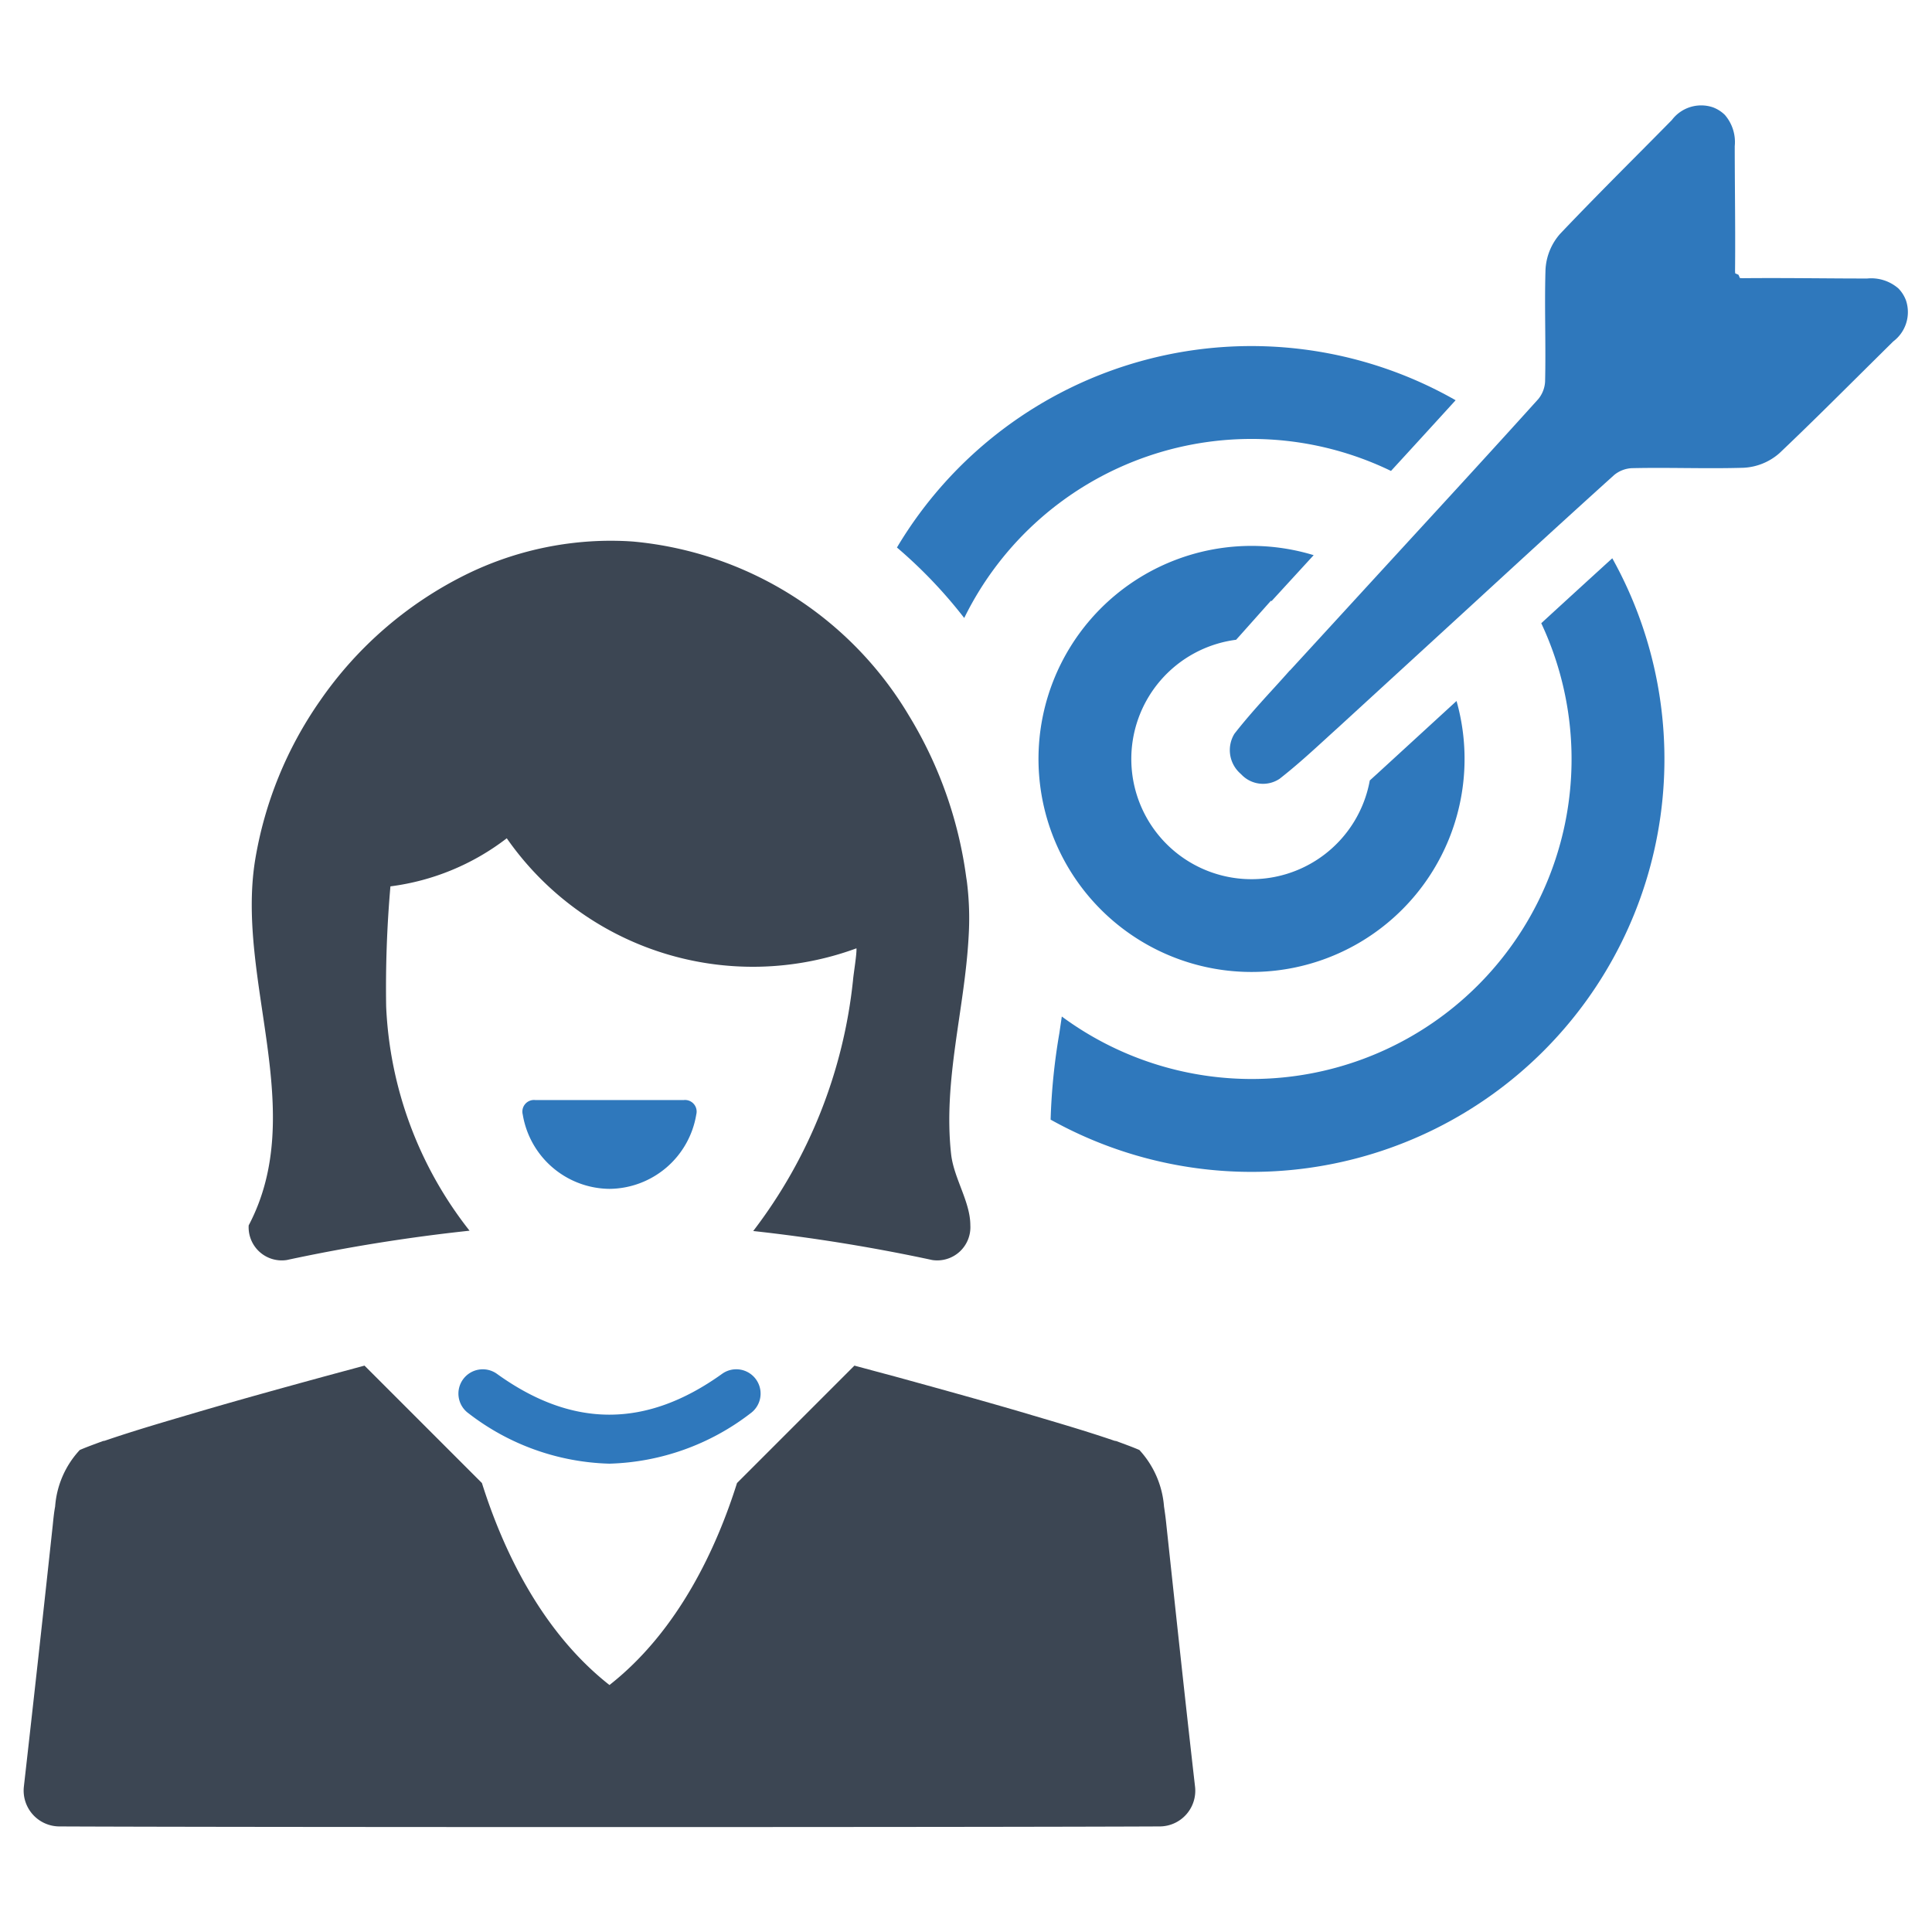
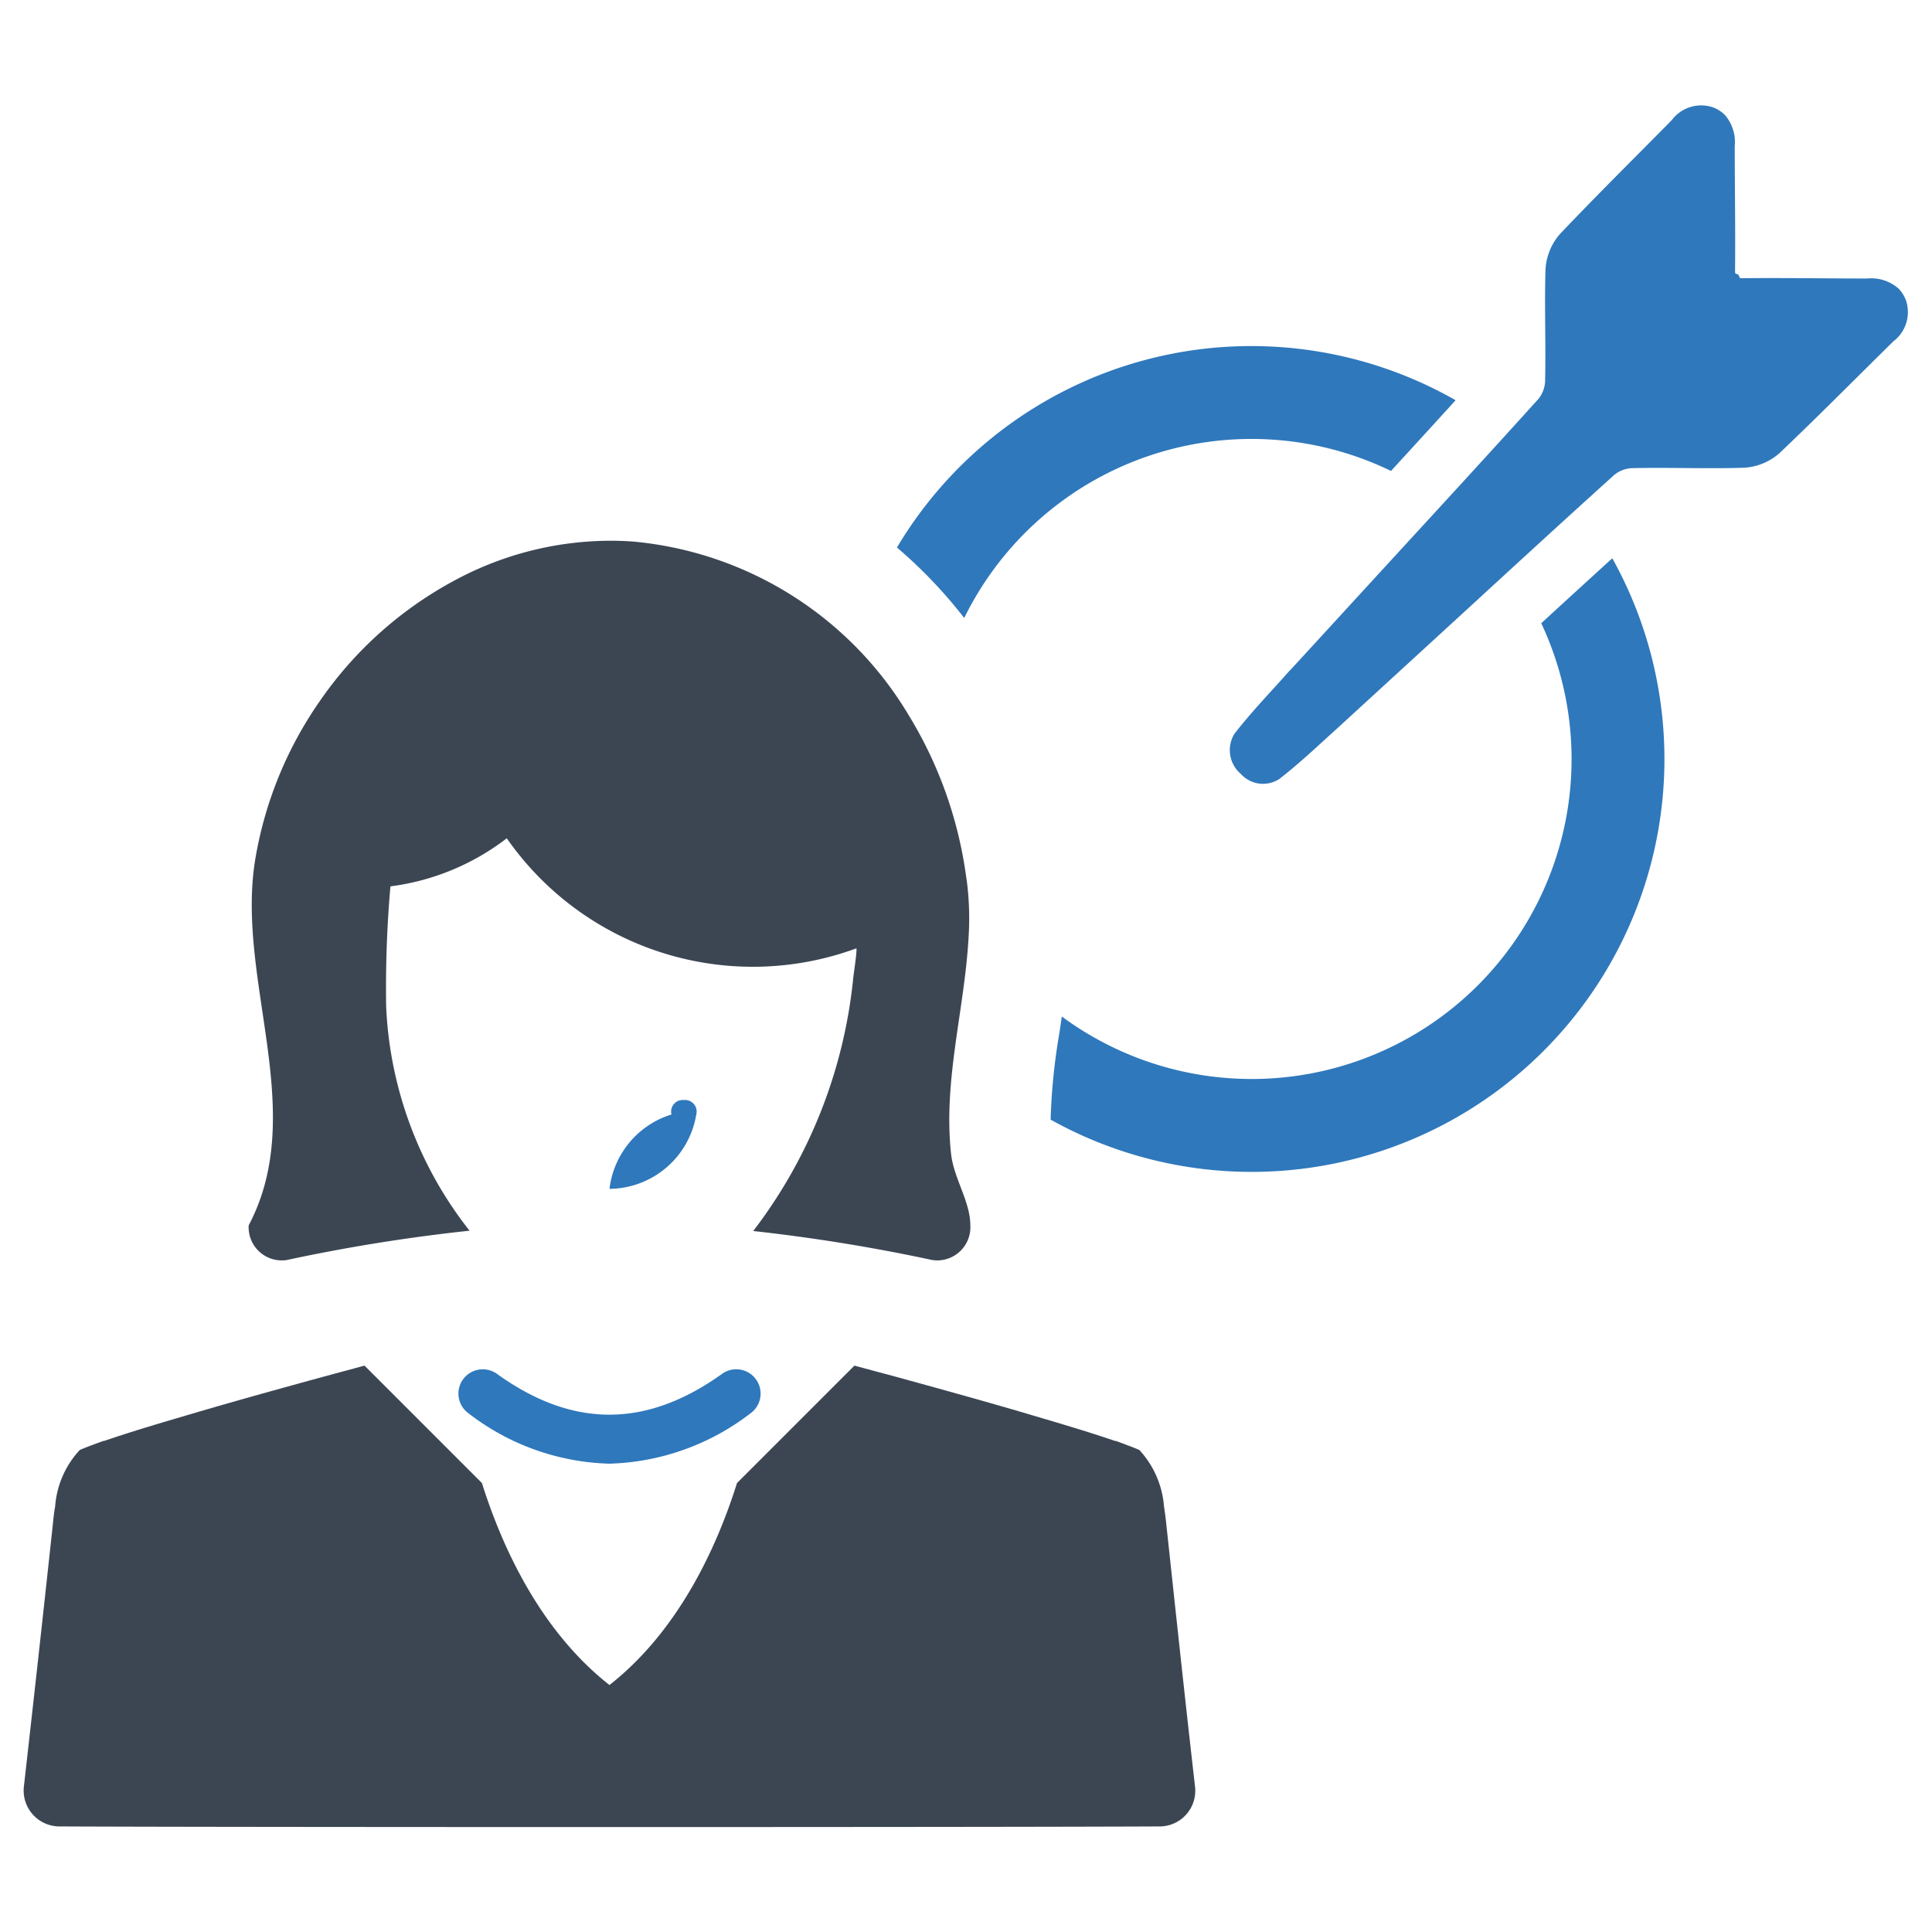
<svg xmlns="http://www.w3.org/2000/svg" id="Layer_1" data-name="Layer 1" viewBox="0 0 128 128">
  <defs>
    <style>.cls-1{fill:#2f78bc;}.cls-2{fill:#3c4653;}</style>
  </defs>
-   <path class="cls-1" d="M40.381,78.765a5.88,5.88,0,0,0,5.749-4.927.77.77,0,0,0-.821-.958h-9.855a.77.77,0,0,0-.821.958A5.88,5.88,0,0,0,40.381,78.765Z" />
+   <path class="cls-1" d="M40.381,78.765a5.88,5.88,0,0,0,5.749-4.927.77.77,0,0,0-.821-.958a.77.77,0,0,0-.821.958A5.88,5.88,0,0,0,40.381,78.765Z" />
  <path class="cls-2" d="M77.274,101.018c-.042-.431-.099-.834-.155-1.208a6.232,6.232,0,0,0-1.632-3.744c-.473-.205-.989-.389-1.54-.594-.028,0-.071-.014-.099-.014-2.063-.707-4.168-1.307-6.253-1.929-2.756-.805-5.532-1.569-8.302-2.332-.897-.24-1.795-.48-2.685-.721l-7.779,7.779c-1.328,4.218-3.843,9.764-8.45,13.382-4.606-3.617-7.122-9.164-8.45-13.382l-7.779-7.779q-1.335.36-2.671.721c-2.784.763-5.553,1.526-8.302,2.332-2.105.622-4.19,1.222-6.253,1.929-.042,0-.071.014-.099.014-.551.205-1.067.389-1.54.594a6.149,6.149,0,0,0-1.632,3.744c-.071.374-.113.777-.155,1.208q-.933,8.669-1.915,17.338a2.375,2.375,0,0,0,2.36,2.65c5.991.028,21.21.042,36.435.042,15.239,0,30.458-.014,36.449-.042a2.365,2.365,0,0,0,2.346-2.65C78.511,112.577,77.896,106.797,77.274,101.018Z" />
  <path class="cls-2" d="M18.999,83.48a116.758,116.758,0,0,1,12.11-1.943,25.803,25.803,0,0,1-5.525-14.851,77.143,77.143,0,0,1,.283-7.962,15.948,15.948,0,0,0,7.708-3.186,19.87,19.87,0,0,0,23.167,7.291c.028.367-.177,1.583-.226,2.084v.014a32.943,32.943,0,0,1-6.613,16.631,117.904,117.904,0,0,1,11.862,1.922,2.197,2.197,0,0,0,2.522-2.303c0-1.554-1.088-3.102-1.272-4.698-.544-4.896.897-9.58,1.159-14.434a19.398,19.398,0,0,0-.099-3.504c-.014-.134-.035-.262-.057-.396a27.566,27.566,0,0,0-3.801-10.739,23.782,23.782,0,0,0-18.228-11.523c-.53-.042-1.067-.057-1.604-.057a21.779,21.779,0,0,0-9.411,2.19,25.448,25.448,0,0,0-9.778,8.422,25.73,25.73,0,0,0-4.296,10.562c-1.272,7.948,3.554,16.638-.424,24.184A2.195,2.195,0,0,0,18.999,83.48Z" />
  <path class="cls-1" d="M30.676,91.388a1.61,1.61,0,0,0,.366,2.249,15.94,15.94,0,0,0,9.33,3.335,16.026,16.026,0,0,0,9.347-3.333,1.611,1.611,0,1,0-1.878-2.619c-5.03,3.607-9.909,3.607-14.916.002A1.614,1.614,0,0,0,30.676,91.388Z" />
-   <path class="cls-1" d="M81.896,42.386c.076-.085.15-.166.222-.246l2.08-2.335.049.016c.917-1,1.971-2.15,2.787-3.04a14.114,14.114,0,1,0,9.465,9.661l-5.239,4.804c-.163.147-.333.302-.508.462a7.964,7.964,0,1,1-8.855-9.322Z" />
  <path class="cls-1" d="M63.882,40.944a21.202,21.202,0,0,1,28.275-9.743c1.42-1.547,2.854-3.116,4.282-4.684a27.323,27.323,0,0,0-37.014,9.757A31.399,31.399,0,0,1,63.882,40.944Z" />
  <path class="cls-1" d="M102.112,41.29a21.191,21.191,0,0,1-31.765,26.056c-.05.36-.106.714-.155,1.067a40.779,40.779,0,0,0-.586,5.765,27.348,27.348,0,0,0,37.212-37.191C105.242,38.422,103.666,39.863,102.112,41.29Z" />
  <path class="cls-1" d="M126.278,19.909a2.246,2.246,0,0,0-.505-.8,2.743,2.743,0,0,0-2.07-.657c-1.063 0-2.126-.007-3.188-.015-1.643-.011-3.342-.022-5.015-.006a1.456,1.456,0,0,1-.23-.012l-.09-.215-.215-.09a1.469,1.469,0,0,1-.013-.229c.017-1.673.005-3.373-.006-5.016-.007-1.063-.015-2.126-.015-3.188a2.743,2.743,0,0,0-.657-2.07,2.251,2.251,0,0,0-.801-.505,2.434,2.434,0,0,0-2.71.848q-1.115,1.132-2.236,2.258c-1.706,1.717-3.469,3.493-5.168,5.283a3.878,3.878,0,0,0-.966,2.383c-.039,1.299-.028,2.614-.018,3.886.009,1.157.019,2.354-.009,3.525a1.998,1.998,0,0,1-.451,1.151c-2.903,3.219-5.886,6.466-8.771,9.606l-2.375,2.588c-1.278,1.394-4.29,4.68-5.306,5.785l-.009-.003-.348.391c-.227.255-.475.527-.737.814-.81.889-1.729,1.896-2.583,2.99a2.073,2.073,0,0,0,.392,2.638c.025.025.05.048.074.071a1.975,1.975,0,0,0,2.523.278c1.117-.873,2.142-1.811,3.047-2.639.266-.243.519-.475.762-.693l8.754-8.026c3.14-2.885,6.387-5.868,9.606-8.771a1.999,1.999,0,0,1,1.153-.451c1.169-.028,2.366-.018,3.523-.009,1.272.01,2.587.021,3.887-.018a3.88,3.88,0,0,0,2.385-.967c1.789-1.698,3.565-3.461,5.282-5.167q1.128-1.119,2.259-2.237A2.433,2.433,0,0,0,126.278,19.909Z" />
</svg>